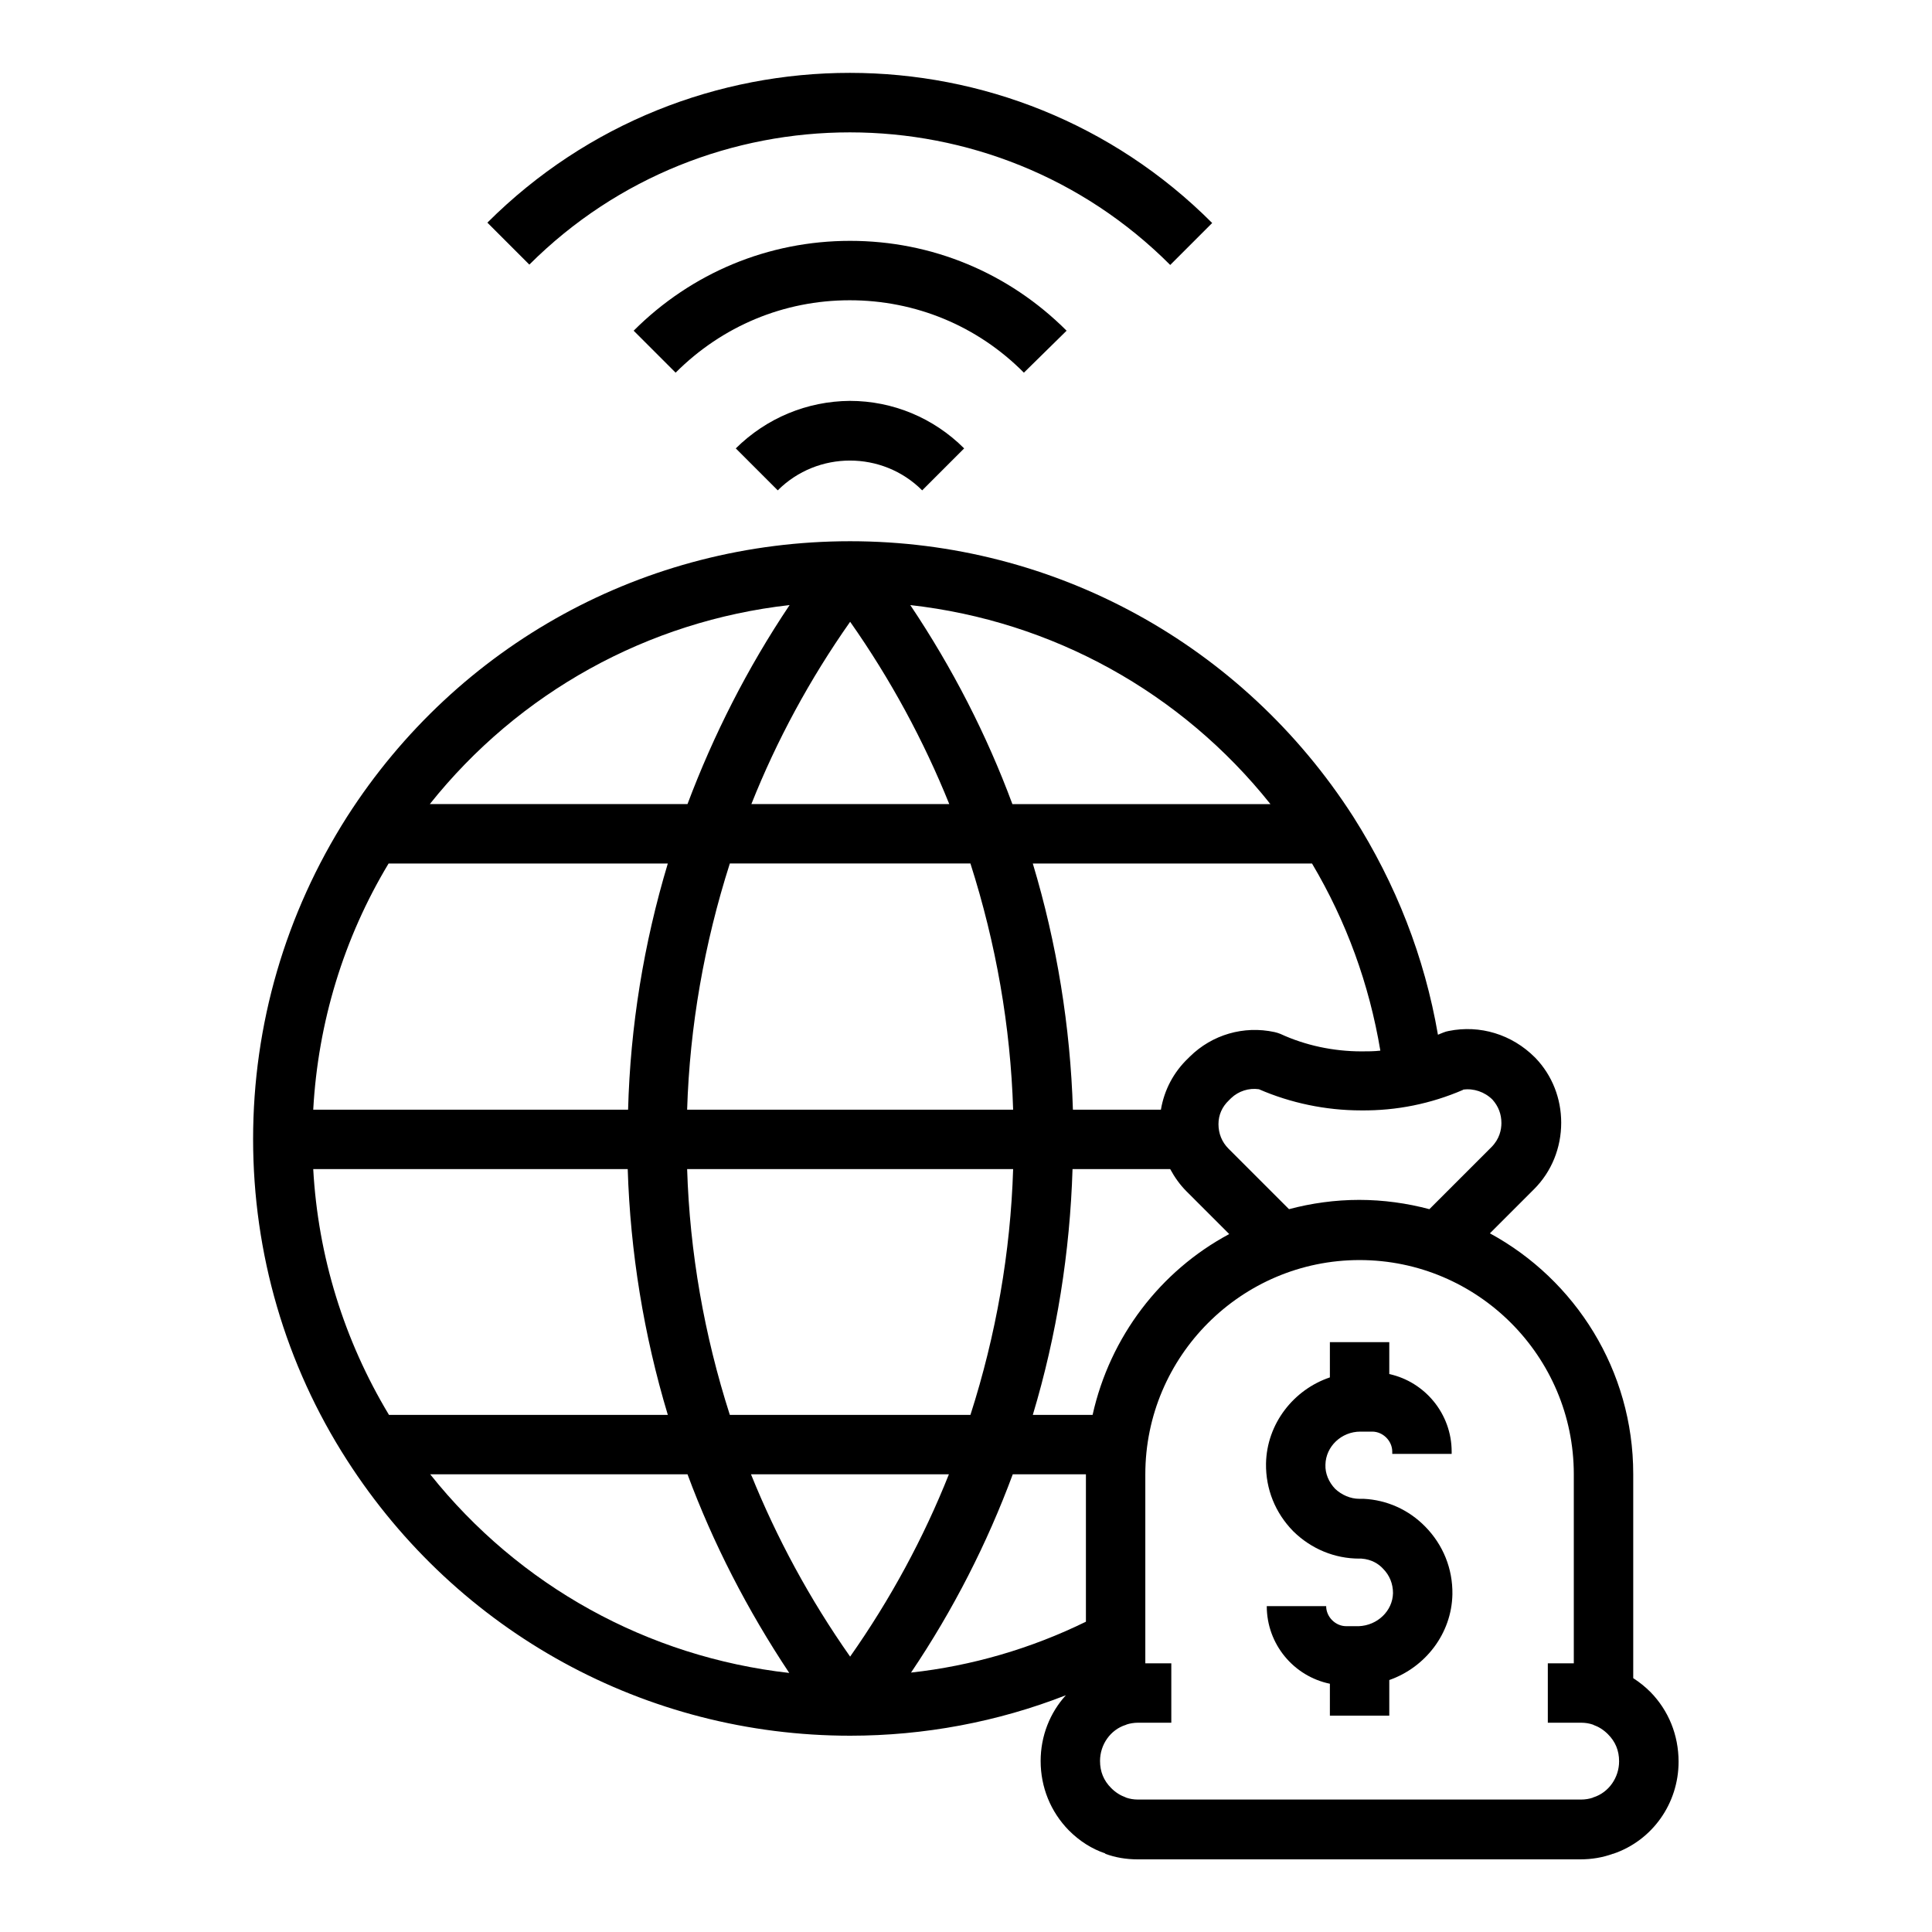
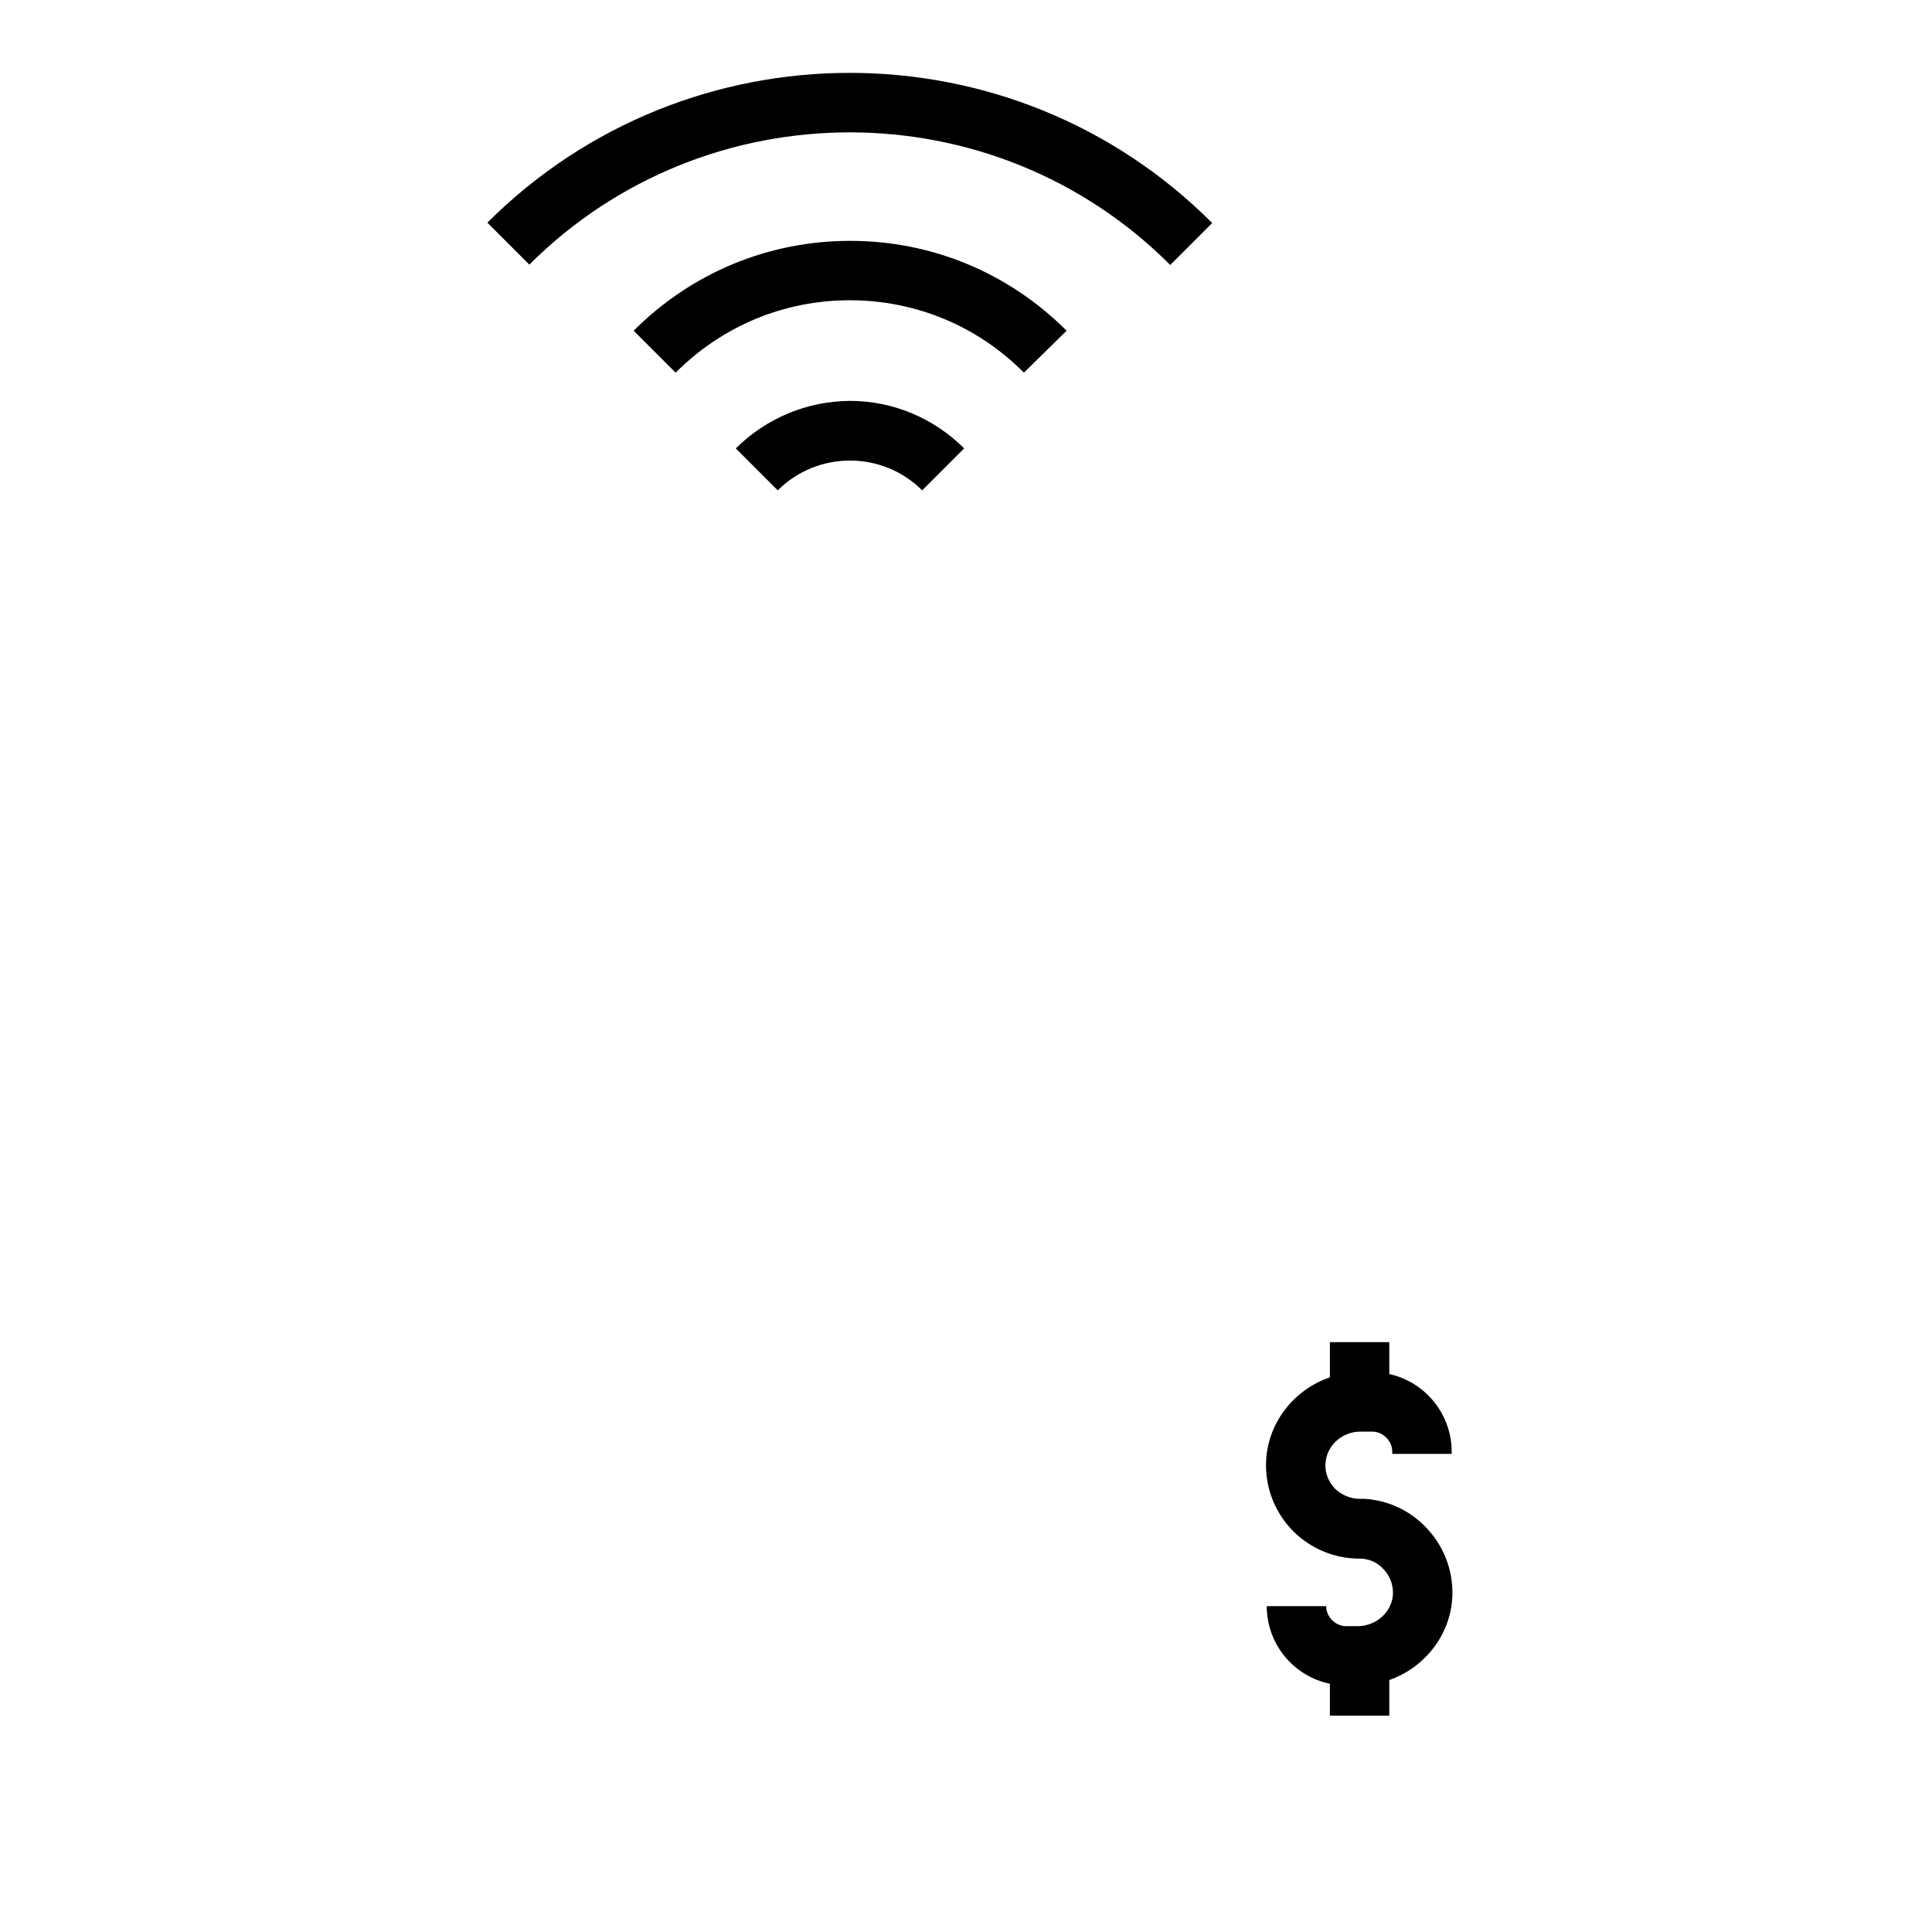
<svg xmlns="http://www.w3.org/2000/svg" fill="#000000" width="800px" height="800px" version="1.1" viewBox="144 144 512 512">
  <g>
-     <path d="m581.35 592.37c-1.379-1.379-2.856-2.559-4.527-3.641v-54.121c0-27.453-15.352-51.465-37.984-63.762l11.711-11.711c4.625-4.625 7.184-10.922 7.184-17.613 0-6.394-2.363-12.496-6.789-17.121-0.098-0.098-0.098-0.098-0.195-0.195-6.102-6.102-14.562-8.66-22.828-6.988-0.492 0.098-0.887 0.195-1.379 0.395l-0.984 0.395c-0.098 0-0.098 0.098-0.195 0.098-0.098 0-0.195 0.098-0.297 0.098-3.543-20.566-11.121-39.949-22.434-57.762-29.324-45.656-79.211-73.012-133.33-73.012-54.219 0-104.01 27.258-133.33 73.012-16.34 25.684-24.898 55.105-24.898 85.41 0 30.309 8.562 59.73 24.895 85.117 29.324 45.656 79.211 73.012 133.33 73.012 19.582 0 39.066-3.641 57.172-10.727-4.231 4.625-6.691 10.824-6.691 17.418 0 6.988 2.656 13.48 7.477 18.402 2.856 2.856 6.102 4.922 9.645 6.102v0.098c2.656 0.984 5.512 1.477 8.66 1.477h117.2c3.051 0 6.004-0.492 8.66-1.477h0.098c10.43-3.543 17.32-13.383 17.32-24.402-0.004-7.086-2.66-13.578-7.481-18.5zm-49.695-159.51 0.098-0.098c2.754-0.395 5.707 0.59 7.773 2.656 1.574 1.77 2.363 3.836 2.363 6.199 0 1.77-0.492 4.231-2.656 6.394l-16.434 16.434c-5.902-1.574-12.203-2.461-18.598-2.461s-12.695 0.887-18.598 2.461l-16.039-16.039c-1.77-1.77-2.656-4.035-2.656-6.496 0-2.461 0.984-4.625 2.754-6.297l0.59-0.59c1.969-1.871 4.723-2.754 7.379-2.363 8.363 3.641 17.711 5.609 27.059 5.609 9.453 0.102 18.504-1.77 26.965-5.41zm-130.48-60.023c6.789 21.254 10.629 43.199 11.316 65.238h-86.395c0.688-22.043 4.527-43.984 11.316-65.238zm-58.055-15.742c6.691-16.828 15.449-33.062 26.176-48.316 10.727 15.254 19.484 31.488 26.273 48.316zm69.371 96.727c-0.688 22.043-4.527 43.984-11.316 65.141h-63.762c-6.789-21.156-10.629-43.098-11.316-65.141zm-17.023 80.883c-6.691 16.828-15.449 33.062-26.176 48.316-10.727-15.254-19.484-31.488-26.273-48.316zm16.926 0h19.387v39.066c-14.465 7.086-30.207 11.711-46.348 13.48 11.215-16.629 20.168-34.242 26.961-52.547zm21.156-15.742h-15.844c6.394-21.254 9.84-43.199 10.527-65.141h25.879c1.18 2.164 2.559 4.133 4.328 5.902l11.316 11.316c-18.203 9.742-31.582 27.16-36.207 47.922zm76.258-96.531c-1.672 0.195-3.344 0.195-5.019 0.195-7.379 0-14.859-1.574-21.453-4.625-0.492-0.195-1.082-0.395-1.574-0.492-8.168-1.77-16.531 0.688-22.434 6.496l-0.395 0.395c-3.938 3.738-6.394 8.461-7.281 13.676h-23.32c-0.688-22.043-4.231-43.984-10.629-65.238h73.996c9.156 15.449 15.156 31.98 18.109 49.594zm-29.125-65.336h-68.387c-6.789-18.301-15.844-36.016-27.059-52.742 37.684 4.231 71.828 23.121 95.445 52.742zm-127.43-52.746c-11.219 16.727-20.172 34.441-27.059 52.742h-68.289c23.613-29.617 57.758-48.508 95.348-52.742zm-106.27 68.488h73.996c-6.394 21.254-9.938 43.199-10.527 65.238h-83.441c1.277-23.121 8.066-45.461 19.973-65.238zm-19.973 80.984h83.344c0.688 21.941 4.231 43.887 10.629 65.141h-73.898c-11.906-19.777-18.797-42.016-20.074-65.141zm30.996 80.883h68.191c6.789 18.301 15.844 35.918 26.961 52.645-37.492-4.231-71.539-23.023-95.152-52.645zm308.29 85.609c-0.098 0-0.098 0-0.195 0.098-0.887 0.297-1.969 0.492-3.148 0.492h-117.3c-1.277 0-2.262-0.195-3.148-0.492-0.098 0-0.195-0.098-0.195-0.098-1.379-0.492-2.656-1.277-3.836-2.461-1.969-1.969-2.953-4.328-2.953-7.184 0-4.328 2.754-8.266 6.789-9.543 0.098 0 0.098 0 0.195-0.098 0.887-0.297 1.969-0.492 3.148-0.492h8.758v-15.742h-6.887v-50.086c0-31.293 25.484-56.777 56.777-56.777 31.293 0 56.777 25.484 56.777 56.777v50.086h-6.887v15.742h8.758c1.277 0 2.262 0.195 3.148 0.492 0.098 0 0.195 0.098 0.195 0.098 1.379 0.492 2.656 1.277 3.836 2.461 1.969 1.969 2.953 4.328 2.953 7.184 0 4.328-2.758 8.266-6.789 9.543z" />
    <path d="m505.39 541.2h-0.395-0.789c-2.262 0-4.625-0.984-6.394-2.656-1.672-1.77-2.656-4.035-2.559-6.394 0.098-4.82 4.231-8.758 9.25-8.758h3.148c2.856 0 5.312 2.461 5.312 5.312v0.59h15.742v-0.59c0-10.035-7.086-18.5-16.531-20.566v-8.461h-15.742v9.348c-9.645 3.246-16.727 12.301-16.926 22.828-0.098 6.789 2.461 13.086 7.184 17.91l0.098 0.098c4.723 4.625 10.922 7.184 17.418 7.184h0.59c2.754 0.195 4.625 1.477 5.707 2.656 1.77 1.77 2.656 4.035 2.656 6.496-0.098 4.723-4.133 8.562-9.055 8.758h-3.344c-2.856 0-5.312-2.461-5.312-5.312h-15.742c0 10.137 7.184 18.598 16.727 20.566v8.461h15.742v-9.445c9.543-3.344 16.531-12.301 16.727-22.73 0.098-6.789-2.461-13.086-7.184-17.91-4.422-4.531-10.23-7.086-16.328-7.383z" />
    <path d="m454.12 214.22 11.121-11.121c-52.941-53.035-139.04-53.035-192.08-0.098l11.121 11.121c46.836-46.742 123.1-46.742 169.84 0.098z" />
    <path d="m426.66 231.64c-15.352-15.352-35.719-23.812-57.367-23.812s-42.016 8.461-57.367 23.812l11.121 11.121c12.398-12.398 28.734-19.188 46.148-19.188 17.418 0 33.852 6.789 46.148 19.188z" />
    <path d="m338.99 262.83 11.121 11.121c10.527-10.527 27.75-10.527 38.277 0l11.121-11.121c-8.07-8.07-18.895-12.594-30.309-12.594-11.32 0.098-22.047 4.523-30.211 12.594z" />
  </g>
</svg>